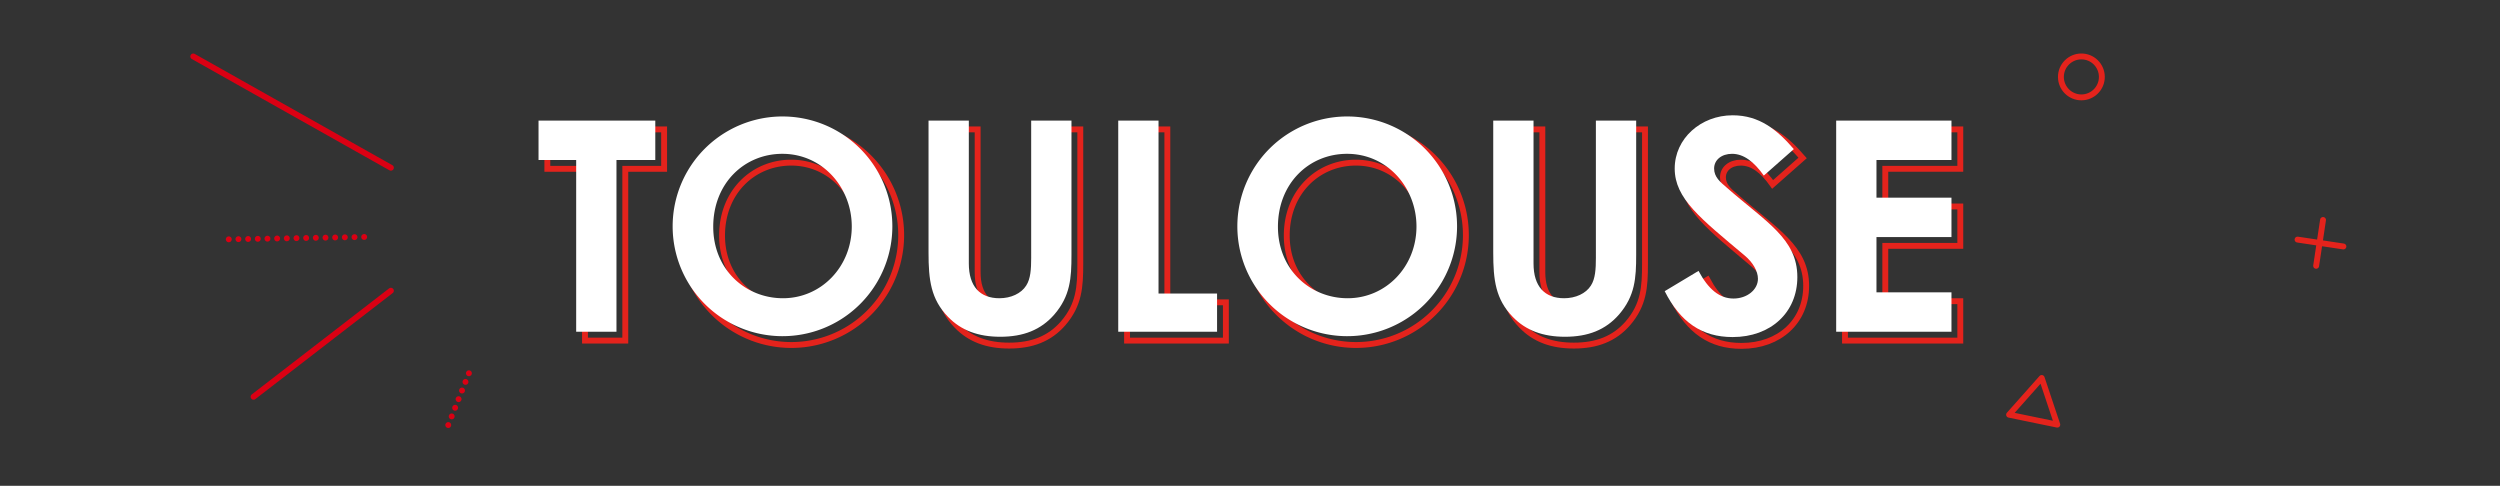
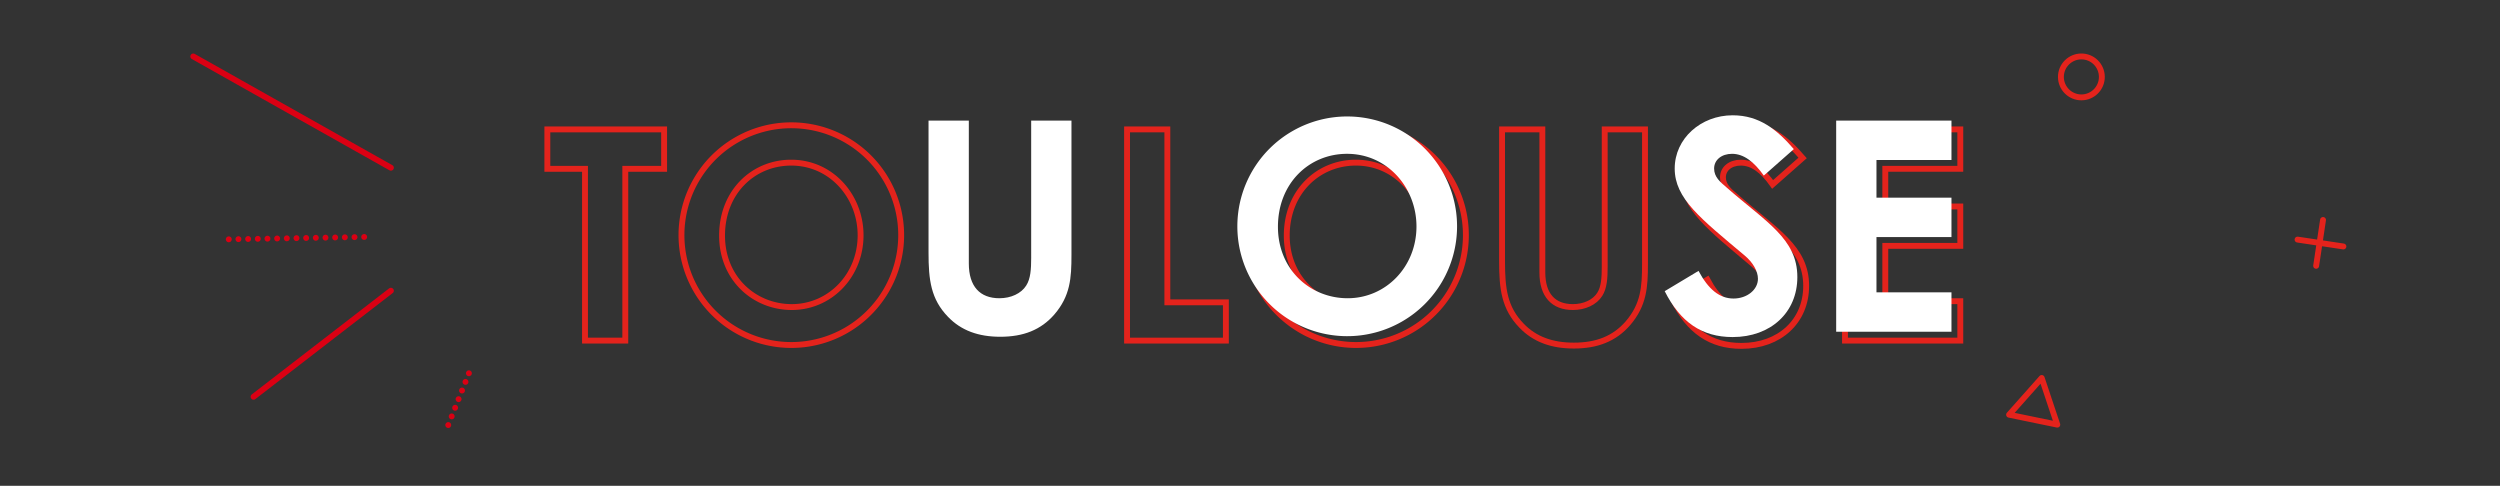
<svg xmlns="http://www.w3.org/2000/svg" viewBox="0 0 850 165.18">
  <rect x="0" y="0" width="850" height="165.18" fill="#333333" stroke="none" />
  <g style="isolation:isolate">
    <path d="M186.1,44h39.7V57.4H212.6v58.4H198.9V57.4H186.1Z" style="fill:none;stroke:#e4231c;stroke-width:2px" />
    <path d="M306.4,80.1a37.35,37.35,0,1,1-74.7-.3,37.35,37.35,0,1,1,74.7.3Zm-60.9,0c0,14.6,11,24.3,23.7,24.3,13,0,23.4-10.7,23.4-24.4,0-13.2-9.9-24.7-23.6-24.7C256.1,55.3,245.5,65.3,245.5,80.1Z" style="fill:none;stroke:#e4231c;stroke-width:2px" />
-     <path d="M318.7,44h13.7V92.6c0,7.8,3.8,11.8,10.4,11.8,3.9,0,7.4-1.6,9.1-4.3,1.5-2.3,1.7-5.6,1.7-9.4V44h13.7V89.7c0,7.9-.4,13.9-5.8,20.2-4.6,5.3-10.6,7.6-18.4,7.6-7.4,0-13.3-2.1-17.8-6.8-5.8-6-6.6-12.5-6.6-21.8Z" style="fill:none;stroke:#e4231c;stroke-width:2px" />
    <path d="M383.2,44h13.7v58.8h19.9v13H383.2Z" style="fill:none;stroke:#e4231c;stroke-width:2px" />
    <path d="M498.4,80.1a37.35,37.35,0,1,1-74.7-.3,37.35,37.35,0,1,1,74.7.3Zm-60.9,0c0,14.6,11,24.3,23.7,24.3,13,0,23.4-10.7,23.4-24.4,0-13.2-9.9-24.7-23.6-24.7C448.1,55.3,437.5,65.3,437.5,80.1Z" style="fill:none;stroke:#e4231c;stroke-width:2px" />
    <path d="M510.7,44h13.7V92.6c0,7.8,3.8,11.8,10.4,11.8,3.9,0,7.4-1.6,9.1-4.3,1.5-2.3,1.7-5.6,1.7-9.4V44h13.7V89.7c0,7.9-.4,13.9-5.8,20.2-4.6,5.3-10.6,7.6-18.4,7.6-7.4,0-13.3-2.1-17.8-6.8-5.8-6-6.6-12.5-6.6-21.8Z" style="fill:none;stroke:#e4231c;stroke-width:2px" />
    <path d="M580.5,95.1c3.3,6.2,7.1,9.4,11.9,9.4,4.6,0,8.3-3,8.3-6.7,0-2.6-1.7-5.6-4.6-8-14.9-12.5-23.7-19.3-23.7-29.5s8.9-18.1,19.7-18.1c9.1,0,15.1,4.9,20.8,11.5l-10.2,9c-3.4-4.8-6.9-7.4-10.8-7.4-3.6,0-6.1,2.1-6.1,5s2.1,4.6,4.2,6.4c13.4,11.8,24.1,17.4,24.1,30.5,0,12-9,20.4-22,20.4-10.5,0-17.8-5.1-23.1-15.6Z" style="fill:none;stroke:#e4231c;stroke-width:2px" />
    <path d="M627.3,44h39.2V57.4H641V70.2h25.5V83.6H641v18.8h25.5v13.4H627.3Z" style="fill:none;stroke:#e4231c;stroke-width:2px" />
  </g>
  <g style="isolation:isolate">
    <g style="isolation:isolate">
-       <path d="M183.1,41h39.7V54.4H209.6v58.4H195.9V54.4H183.1Z" style="fill:#fff" />
-       <path d="M303.4,77.1a37.35,37.35,0,1,1-74.7-.3,37.35,37.35,0,1,1,74.7.3Zm-60.9,0c0,14.6,11,24.3,23.7,24.3,13,0,23.4-10.7,23.4-24.4,0-13.2-9.9-24.7-23.6-24.7C253.1,52.3,242.5,62.3,242.5,77.1Z" style="fill:#fff" />
      <path d="M315.7,41h13.7V89.6c0,7.8,3.8,11.8,10.4,11.8,3.9,0,7.4-1.6,9.1-4.3,1.5-2.3,1.7-5.6,1.7-9.4V41h13.7V86.7c0,7.9-.4,13.9-5.8,20.2-4.6,5.3-10.6,7.6-18.4,7.6-7.4,0-13.3-2.1-17.8-6.8-5.8-6-6.6-12.5-6.6-21.8Z" style="fill:#fff" />
-       <path d="M380.2,41h13.7V99.8h19.9v13H380.2Z" style="fill:#fff" />
      <path d="M495.4,77.1a37.35,37.35,0,1,1-74.7-.3,37.35,37.35,0,1,1,74.7.3Zm-60.9,0c0,14.6,11,24.3,23.7,24.3,13,0,23.4-10.7,23.4-24.4,0-13.2-9.9-24.7-23.6-24.7C445.1,52.3,434.5,62.3,434.5,77.1Z" style="fill:#fff" />
-       <path d="M507.7,41h13.7V89.6c0,7.8,3.8,11.8,10.4,11.8,3.9,0,7.4-1.6,9.1-4.3,1.5-2.3,1.7-5.6,1.7-9.4V41h13.7V86.7c0,7.9-.4,13.9-5.8,20.2-4.6,5.3-10.6,7.6-18.4,7.6-7.4,0-13.3-2.1-17.8-6.8-5.8-6-6.6-12.5-6.6-21.8Z" style="fill:#fff" />
      <path d="M577.5,92.1c3.3,6.2,7.1,9.4,11.9,9.4,4.6,0,8.3-3,8.3-6.7,0-2.6-1.7-5.6-4.6-8-14.9-12.5-23.7-19.3-23.7-29.5s8.9-18.1,19.7-18.1c9.1,0,15.1,4.9,20.8,11.5l-10.2,9c-3.4-4.8-6.9-7.4-10.8-7.4-3.6,0-6.1,2.1-6.1,5s2.1,4.6,4.2,6.4c13.4,11.8,24.1,17.4,24.1,30.5,0,12-9,20.4-22,20.4-10.5,0-17.8-5.1-23.1-15.6Z" style="fill:#fff" />
      <path d="M624.3,41h39.2V54.4H638V67.2h25.5V80.6H638V99.4h25.5v13.4H624.3Z" style="fill:#fff" />
    </g>
  </g>
  <line x1="132.9" y1="57.03" x2="65.71" y2="19.2" style="fill:none;stroke:#db0013;stroke-linecap:round;stroke-linejoin:round;stroke-width:2px" />
  <line x1="123.82" y1="80.57" x2="76.13" y2="81.4" style="fill:none;stroke:#db0013;stroke-linecap:round;stroke-linejoin:round;stroke-width:2px;stroke-dasharray:0,3.289" />
  <line x1="132.9" y1="98.85" x2="86.21" y2="134.9" style="fill:none;stroke:#db0013;stroke-linecap:round;stroke-linejoin:round;stroke-width:2px" />
  <line x1="159.43" y1="126.91" x2="151.82" y2="145.98" style="fill:none;stroke:#db0013;stroke-linecap:round;stroke-linejoin:round;stroke-width:2px;stroke-dasharray:0,3.159" />
  <line x1="789.83" y1="74.79" x2="787.49" y2="90.38" style="fill:none;stroke:#e4231c;stroke-linecap:round;stroke-linejoin:round;stroke-width:2px" />
  <line x1="781.17" y1="81.46" x2="796.76" y2="83.8" style="fill:none;stroke:#e4231c;stroke-linecap:round;stroke-linejoin:round;stroke-width:2px" />
  <path d="M699.48,144.38l-5.3-15.87L683.09,141Z" style="fill:none;stroke:#e4231c;stroke-linecap:round;stroke-linejoin:round;stroke-width:2px" />
  <circle cx="707.67" cy="26.15" r="6.96" style="fill:none;stroke:#e4231c;stroke-linecap:round;stroke-linejoin:round;stroke-width:2px" />
</svg>